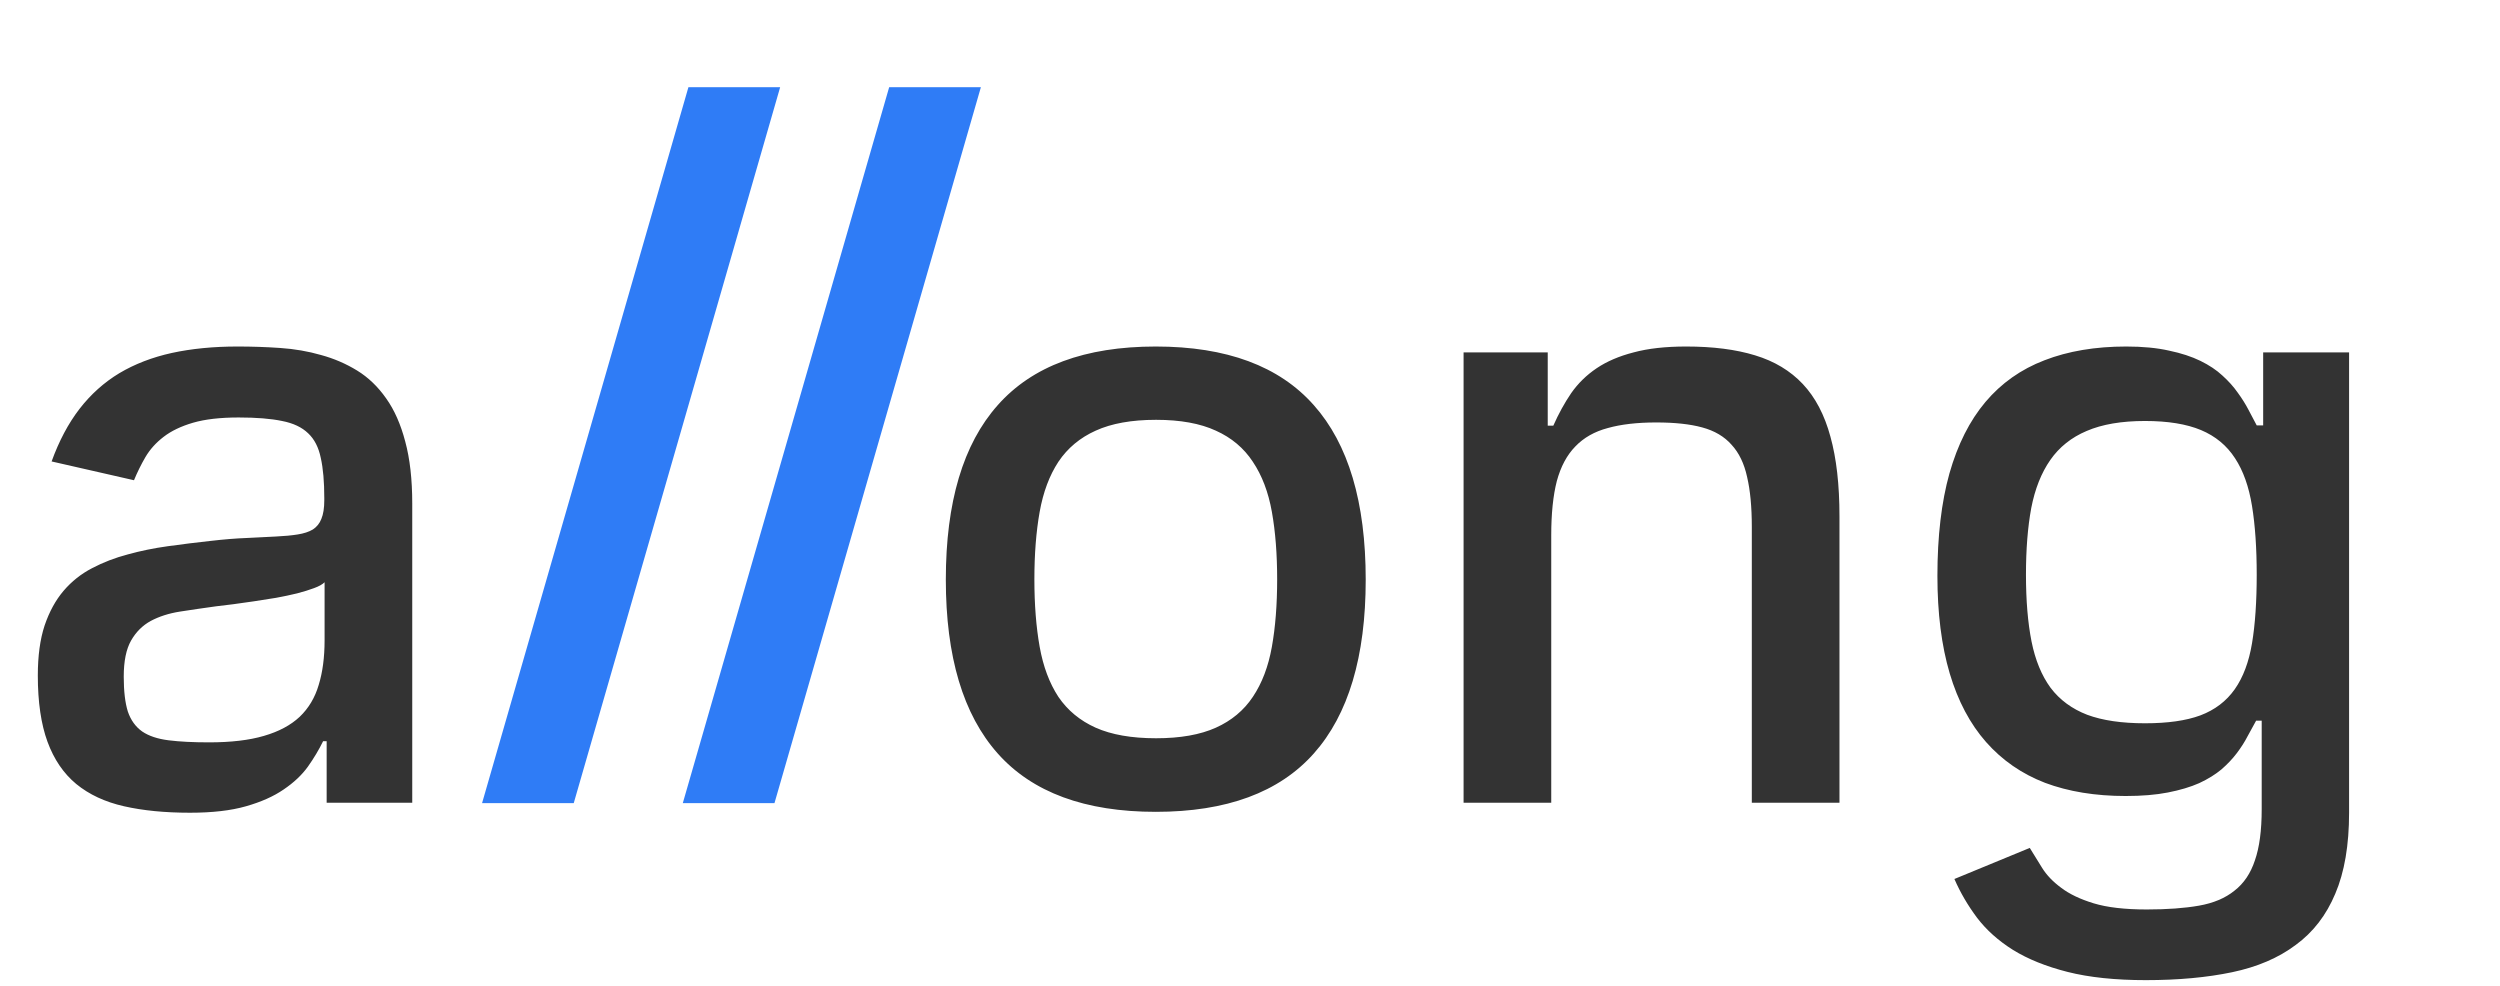
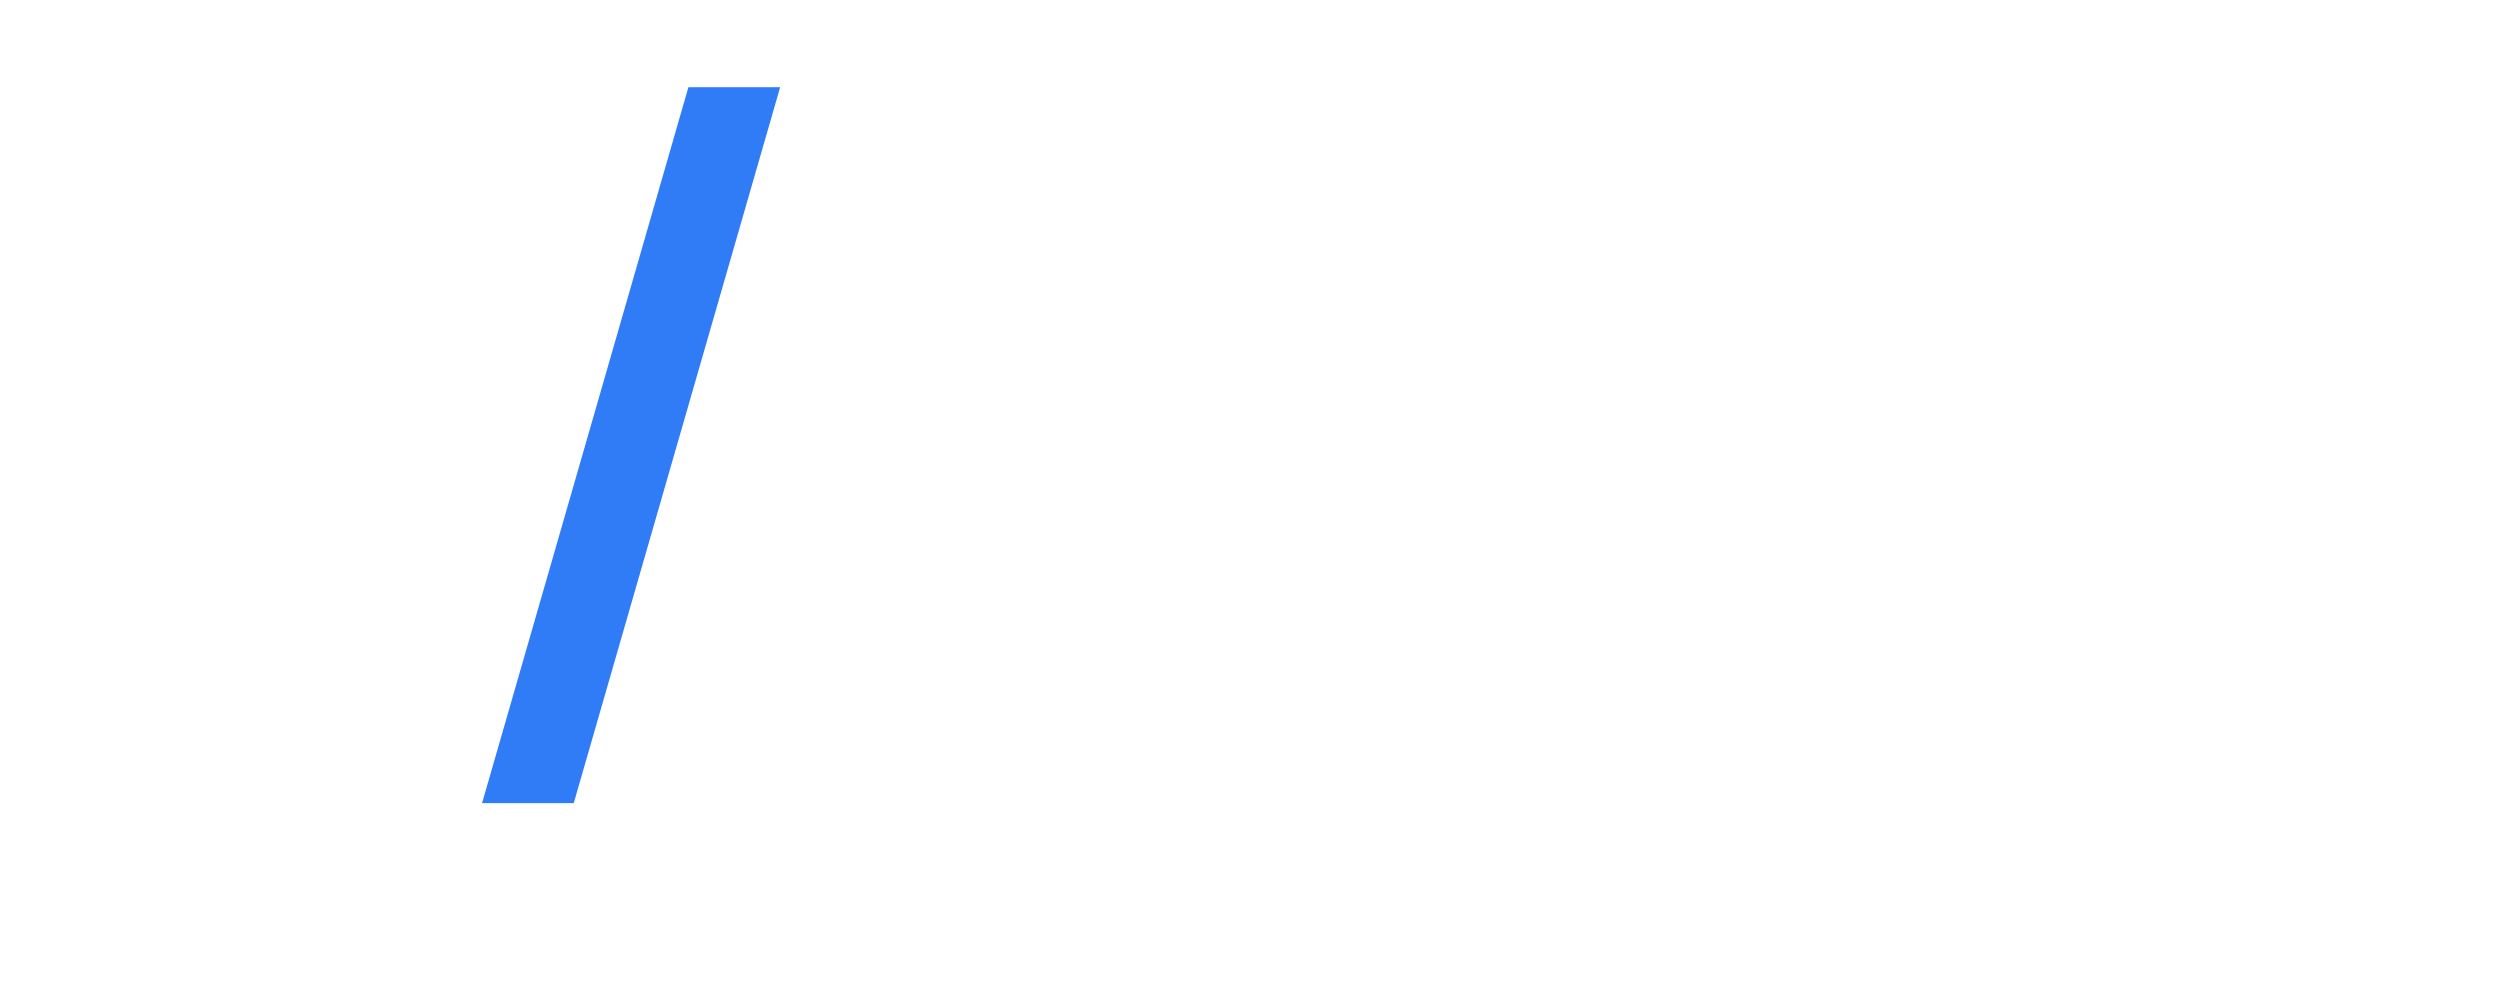
<svg xmlns="http://www.w3.org/2000/svg" width="109" height="43" viewBox="0 0 109 43" fill="none">
-   <path d="M1.649 29.452C1.649 28.599 1.747 27.875 1.943 27.278C2.148 26.673 2.425 26.166 2.774 25.757C3.124 25.348 3.537 25.02 4.014 24.773C4.5 24.517 5.02 24.317 5.574 24.172C6.128 24.018 6.712 23.899 7.325 23.814C7.939 23.729 8.557 23.652 9.179 23.584C9.767 23.516 10.296 23.473 10.764 23.456C11.242 23.43 11.663 23.409 12.03 23.392C12.396 23.375 12.712 23.345 12.976 23.303C13.249 23.26 13.47 23.188 13.641 23.085C13.811 22.974 13.935 22.821 14.011 22.625C14.097 22.421 14.139 22.148 14.139 21.807V21.717C14.139 21.001 14.088 20.418 13.986 19.966C13.892 19.506 13.709 19.148 13.436 18.892C13.163 18.628 12.784 18.449 12.298 18.355C11.812 18.253 11.182 18.202 10.406 18.202C9.605 18.202 8.94 18.278 8.412 18.432C7.892 18.585 7.466 18.79 7.134 19.046C6.801 19.301 6.537 19.595 6.341 19.928C6.153 20.251 5.987 20.588 5.842 20.938L2.25 20.119C2.574 19.224 2.979 18.462 3.464 17.831C3.959 17.192 4.538 16.672 5.203 16.271C5.876 15.871 6.639 15.577 7.491 15.389C8.352 15.202 9.307 15.108 10.355 15.108C10.986 15.108 11.608 15.129 12.222 15.172C12.844 15.214 13.436 15.317 13.999 15.479C14.561 15.632 15.085 15.858 15.571 16.156C16.057 16.454 16.479 16.859 16.837 17.371C17.195 17.874 17.472 18.5 17.668 19.25C17.872 20 17.974 20.903 17.974 21.96V35H14.242V32.315H14.088C13.909 32.682 13.688 33.053 13.423 33.428C13.159 33.794 12.805 34.126 12.362 34.425C11.928 34.723 11.382 34.966 10.726 35.153C10.07 35.341 9.256 35.435 8.284 35.435C7.193 35.435 6.234 35.341 5.408 35.153C4.581 34.966 3.886 34.642 3.324 34.182C2.77 33.722 2.352 33.108 2.071 32.341C1.79 31.574 1.649 30.611 1.649 29.452ZM9.115 32.367C10.07 32.367 10.867 32.273 11.506 32.085C12.153 31.898 12.673 31.621 13.065 31.254C13.457 30.879 13.734 30.415 13.896 29.861C14.067 29.307 14.152 28.659 14.152 27.918V25.386C14.058 25.48 13.905 25.565 13.692 25.642C13.487 25.719 13.24 25.796 12.95 25.872C12.669 25.94 12.367 26.004 12.043 26.064C11.719 26.115 11.395 26.166 11.071 26.217C10.756 26.26 10.453 26.303 10.163 26.345C9.874 26.379 9.626 26.409 9.422 26.435C8.868 26.511 8.344 26.588 7.849 26.665C7.364 26.741 6.938 26.878 6.571 27.074C6.213 27.27 5.928 27.555 5.714 27.93C5.501 28.305 5.395 28.829 5.395 29.503C5.395 30.134 5.455 30.641 5.574 31.024C5.702 31.399 5.911 31.689 6.2 31.893C6.49 32.09 6.874 32.217 7.351 32.277C7.828 32.337 8.416 32.367 9.115 32.367ZM41.238 25.271C41.238 21.896 41.992 19.361 43.501 17.665C45.01 15.96 47.306 15.108 50.392 15.108C53.477 15.108 55.774 15.96 57.282 17.665C58.791 19.361 59.545 21.896 59.545 25.271C59.545 28.629 58.791 31.156 57.282 32.852C55.774 34.548 53.477 35.396 50.392 35.396C47.306 35.396 45.01 34.548 43.501 32.852C41.992 31.156 41.238 28.629 41.238 25.271ZM45.099 25.259C45.099 26.358 45.176 27.338 45.329 28.199C45.483 29.06 45.755 29.788 46.147 30.385C46.548 30.973 47.089 31.421 47.771 31.727C48.461 32.034 49.339 32.188 50.404 32.188C51.461 32.188 52.331 32.034 53.012 31.727C53.694 31.421 54.231 30.973 54.623 30.385C55.024 29.788 55.301 29.06 55.454 28.199C55.608 27.338 55.684 26.358 55.684 25.259C55.684 24.159 55.608 23.179 55.454 22.318C55.301 21.457 55.024 20.729 54.623 20.132C54.231 19.535 53.694 19.084 53.012 18.777C52.331 18.462 51.461 18.304 50.404 18.304C49.339 18.304 48.461 18.462 47.771 18.777C47.089 19.084 46.548 19.535 46.147 20.132C45.755 20.729 45.483 21.457 45.329 22.318C45.176 23.179 45.099 24.159 45.099 25.259ZM67.481 15.364V18.56H67.724C67.954 18.04 68.214 17.567 68.504 17.141C68.802 16.715 69.173 16.352 69.616 16.054C70.059 15.756 70.596 15.526 71.227 15.364C71.857 15.193 72.62 15.108 73.515 15.108C74.683 15.108 75.684 15.236 76.519 15.492C77.363 15.747 78.058 16.165 78.603 16.744C79.148 17.324 79.549 18.087 79.805 19.033C80.069 19.979 80.201 21.138 80.201 22.51V35H76.379V22.97C76.379 22.101 76.31 21.376 76.174 20.797C76.046 20.209 75.82 19.74 75.496 19.391C75.181 19.033 74.755 18.781 74.218 18.636C73.69 18.491 73.021 18.419 72.211 18.419C71.384 18.419 70.681 18.5 70.102 18.662C69.522 18.815 69.049 19.084 68.683 19.467C68.316 19.842 68.048 20.345 67.877 20.976C67.715 21.607 67.634 22.395 67.634 23.341V35H63.812V15.364H67.481ZM84.471 25.105C84.471 23.384 84.646 21.896 84.995 20.643C85.353 19.382 85.877 18.342 86.567 17.524C87.258 16.706 88.114 16.101 89.137 15.709C90.168 15.308 91.357 15.108 92.704 15.108C93.42 15.108 94.042 15.168 94.57 15.287C95.099 15.398 95.555 15.547 95.938 15.734C96.322 15.922 96.641 16.135 96.897 16.374C97.161 16.612 97.383 16.859 97.562 17.115C97.749 17.371 97.907 17.622 98.035 17.869C98.163 18.116 98.282 18.342 98.393 18.547H98.674V15.364H102.42V35.435C102.42 36.849 102.219 38.026 101.819 38.963C101.427 39.901 100.852 40.646 100.093 41.2C99.343 41.763 98.418 42.159 97.319 42.389C96.219 42.619 94.967 42.734 93.56 42.734C92.231 42.734 91.093 42.615 90.147 42.376C89.21 42.138 88.417 41.818 87.769 41.418C87.13 41.017 86.606 40.548 86.197 40.011C85.796 39.474 85.468 38.912 85.212 38.324L88.498 36.969C88.668 37.242 88.847 37.531 89.035 37.838C89.231 38.153 89.508 38.443 89.866 38.707C90.224 38.98 90.697 39.206 91.285 39.385C91.873 39.564 92.644 39.653 93.599 39.653C94.485 39.653 95.244 39.598 95.874 39.487C96.505 39.376 97.021 39.159 97.421 38.835C97.83 38.52 98.129 38.077 98.316 37.506C98.512 36.943 98.61 36.202 98.61 35.281V31.421H98.367C98.256 31.625 98.133 31.851 97.996 32.098C97.869 32.345 97.711 32.592 97.523 32.84C97.344 33.078 97.123 33.312 96.859 33.543C96.594 33.764 96.271 33.965 95.887 34.144C95.504 34.314 95.048 34.45 94.519 34.553C93.999 34.655 93.386 34.706 92.678 34.706C91.357 34.706 90.185 34.514 89.163 34.131C88.148 33.739 87.292 33.146 86.593 32.354C85.894 31.561 85.366 30.564 85.008 29.362C84.65 28.152 84.471 26.733 84.471 25.105ZM93.522 31.535C94.511 31.535 95.316 31.421 95.938 31.19C96.569 30.952 97.067 30.572 97.434 30.053C97.8 29.533 98.052 28.864 98.188 28.046C98.325 27.227 98.393 26.23 98.393 25.054C98.393 23.903 98.325 22.906 98.188 22.062C98.052 21.219 97.805 20.524 97.447 19.979C97.089 19.425 96.594 19.016 95.964 18.751C95.333 18.487 94.519 18.355 93.522 18.355C92.499 18.355 91.651 18.5 90.978 18.79C90.313 19.071 89.785 19.493 89.393 20.055C89.001 20.618 88.724 21.317 88.562 22.152C88.408 22.987 88.332 23.954 88.332 25.054C88.332 26.179 88.413 27.151 88.575 27.969C88.737 28.778 89.013 29.452 89.406 29.989C89.806 30.517 90.339 30.909 91.004 31.165C91.668 31.412 92.508 31.535 93.522 31.535Z" fill="#333333" />
  <path d="M34.015 3.801H30.015L21.018 35.017H25.015L34.015 3.801Z" fill="#2F7CF6" />
-   <path d="M42.767 3.801H38.768L29.77 35.017H33.767L42.767 3.801Z" fill="#2F7CF6" />
</svg>